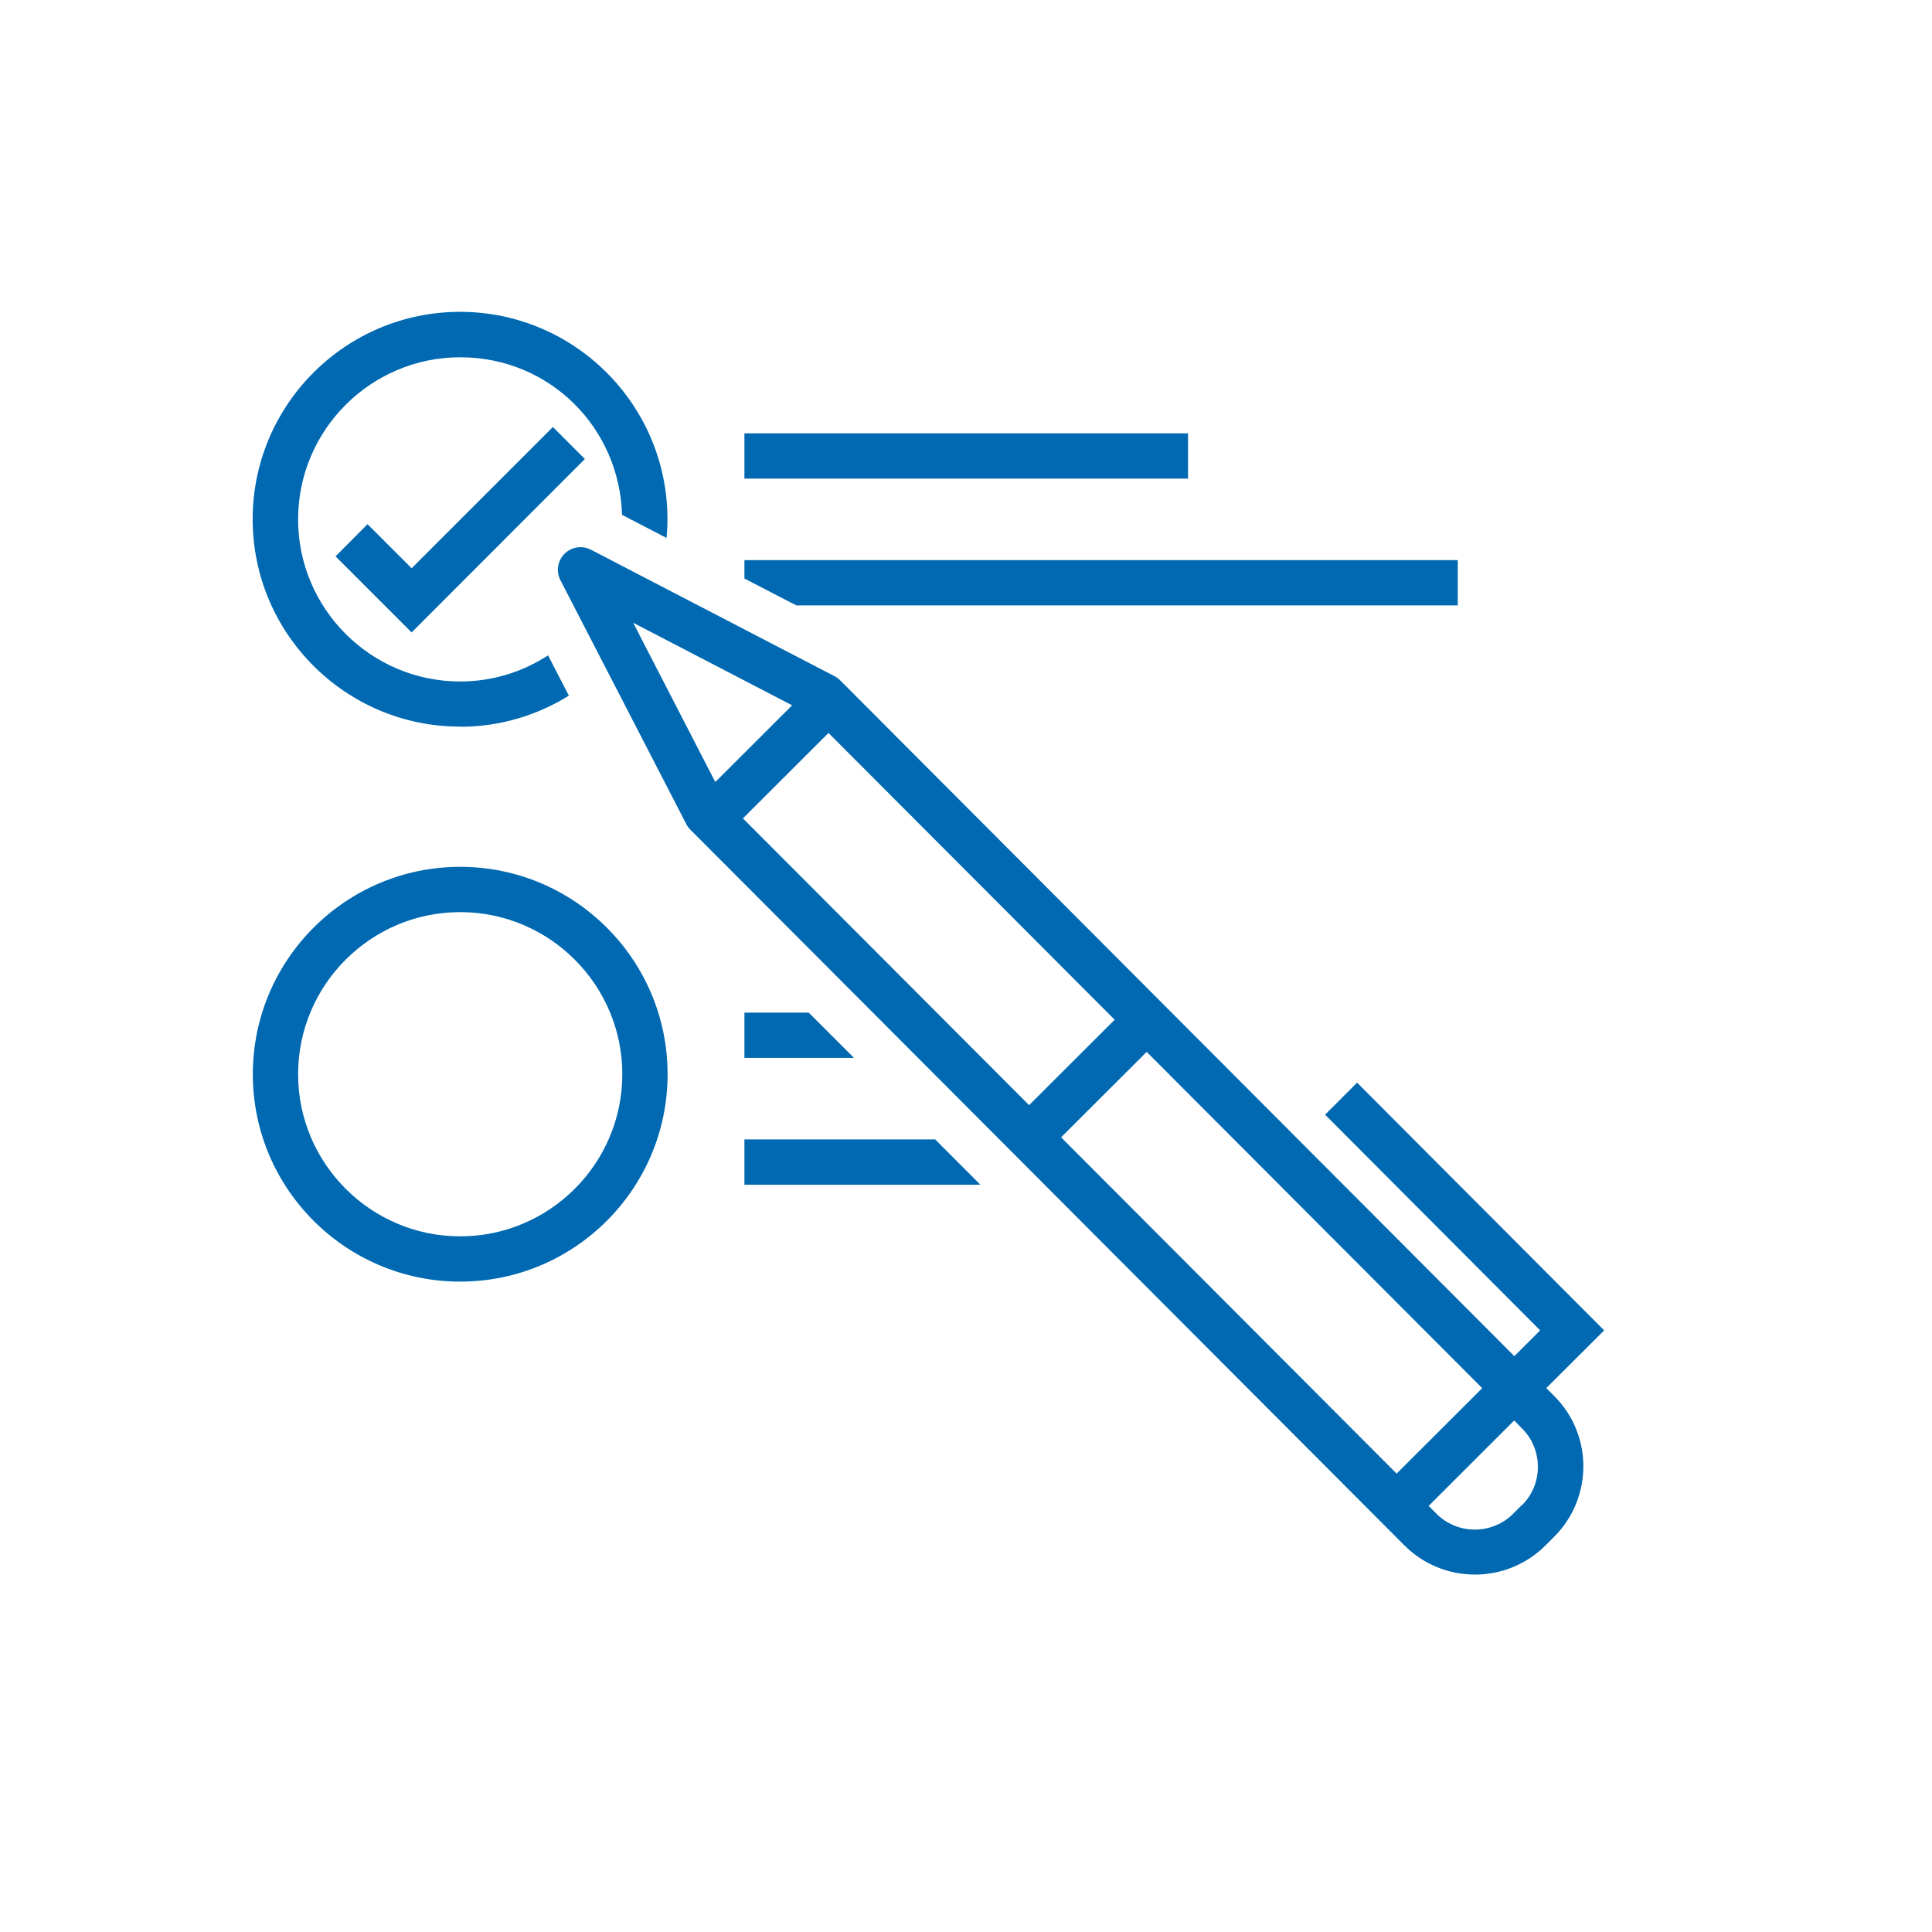
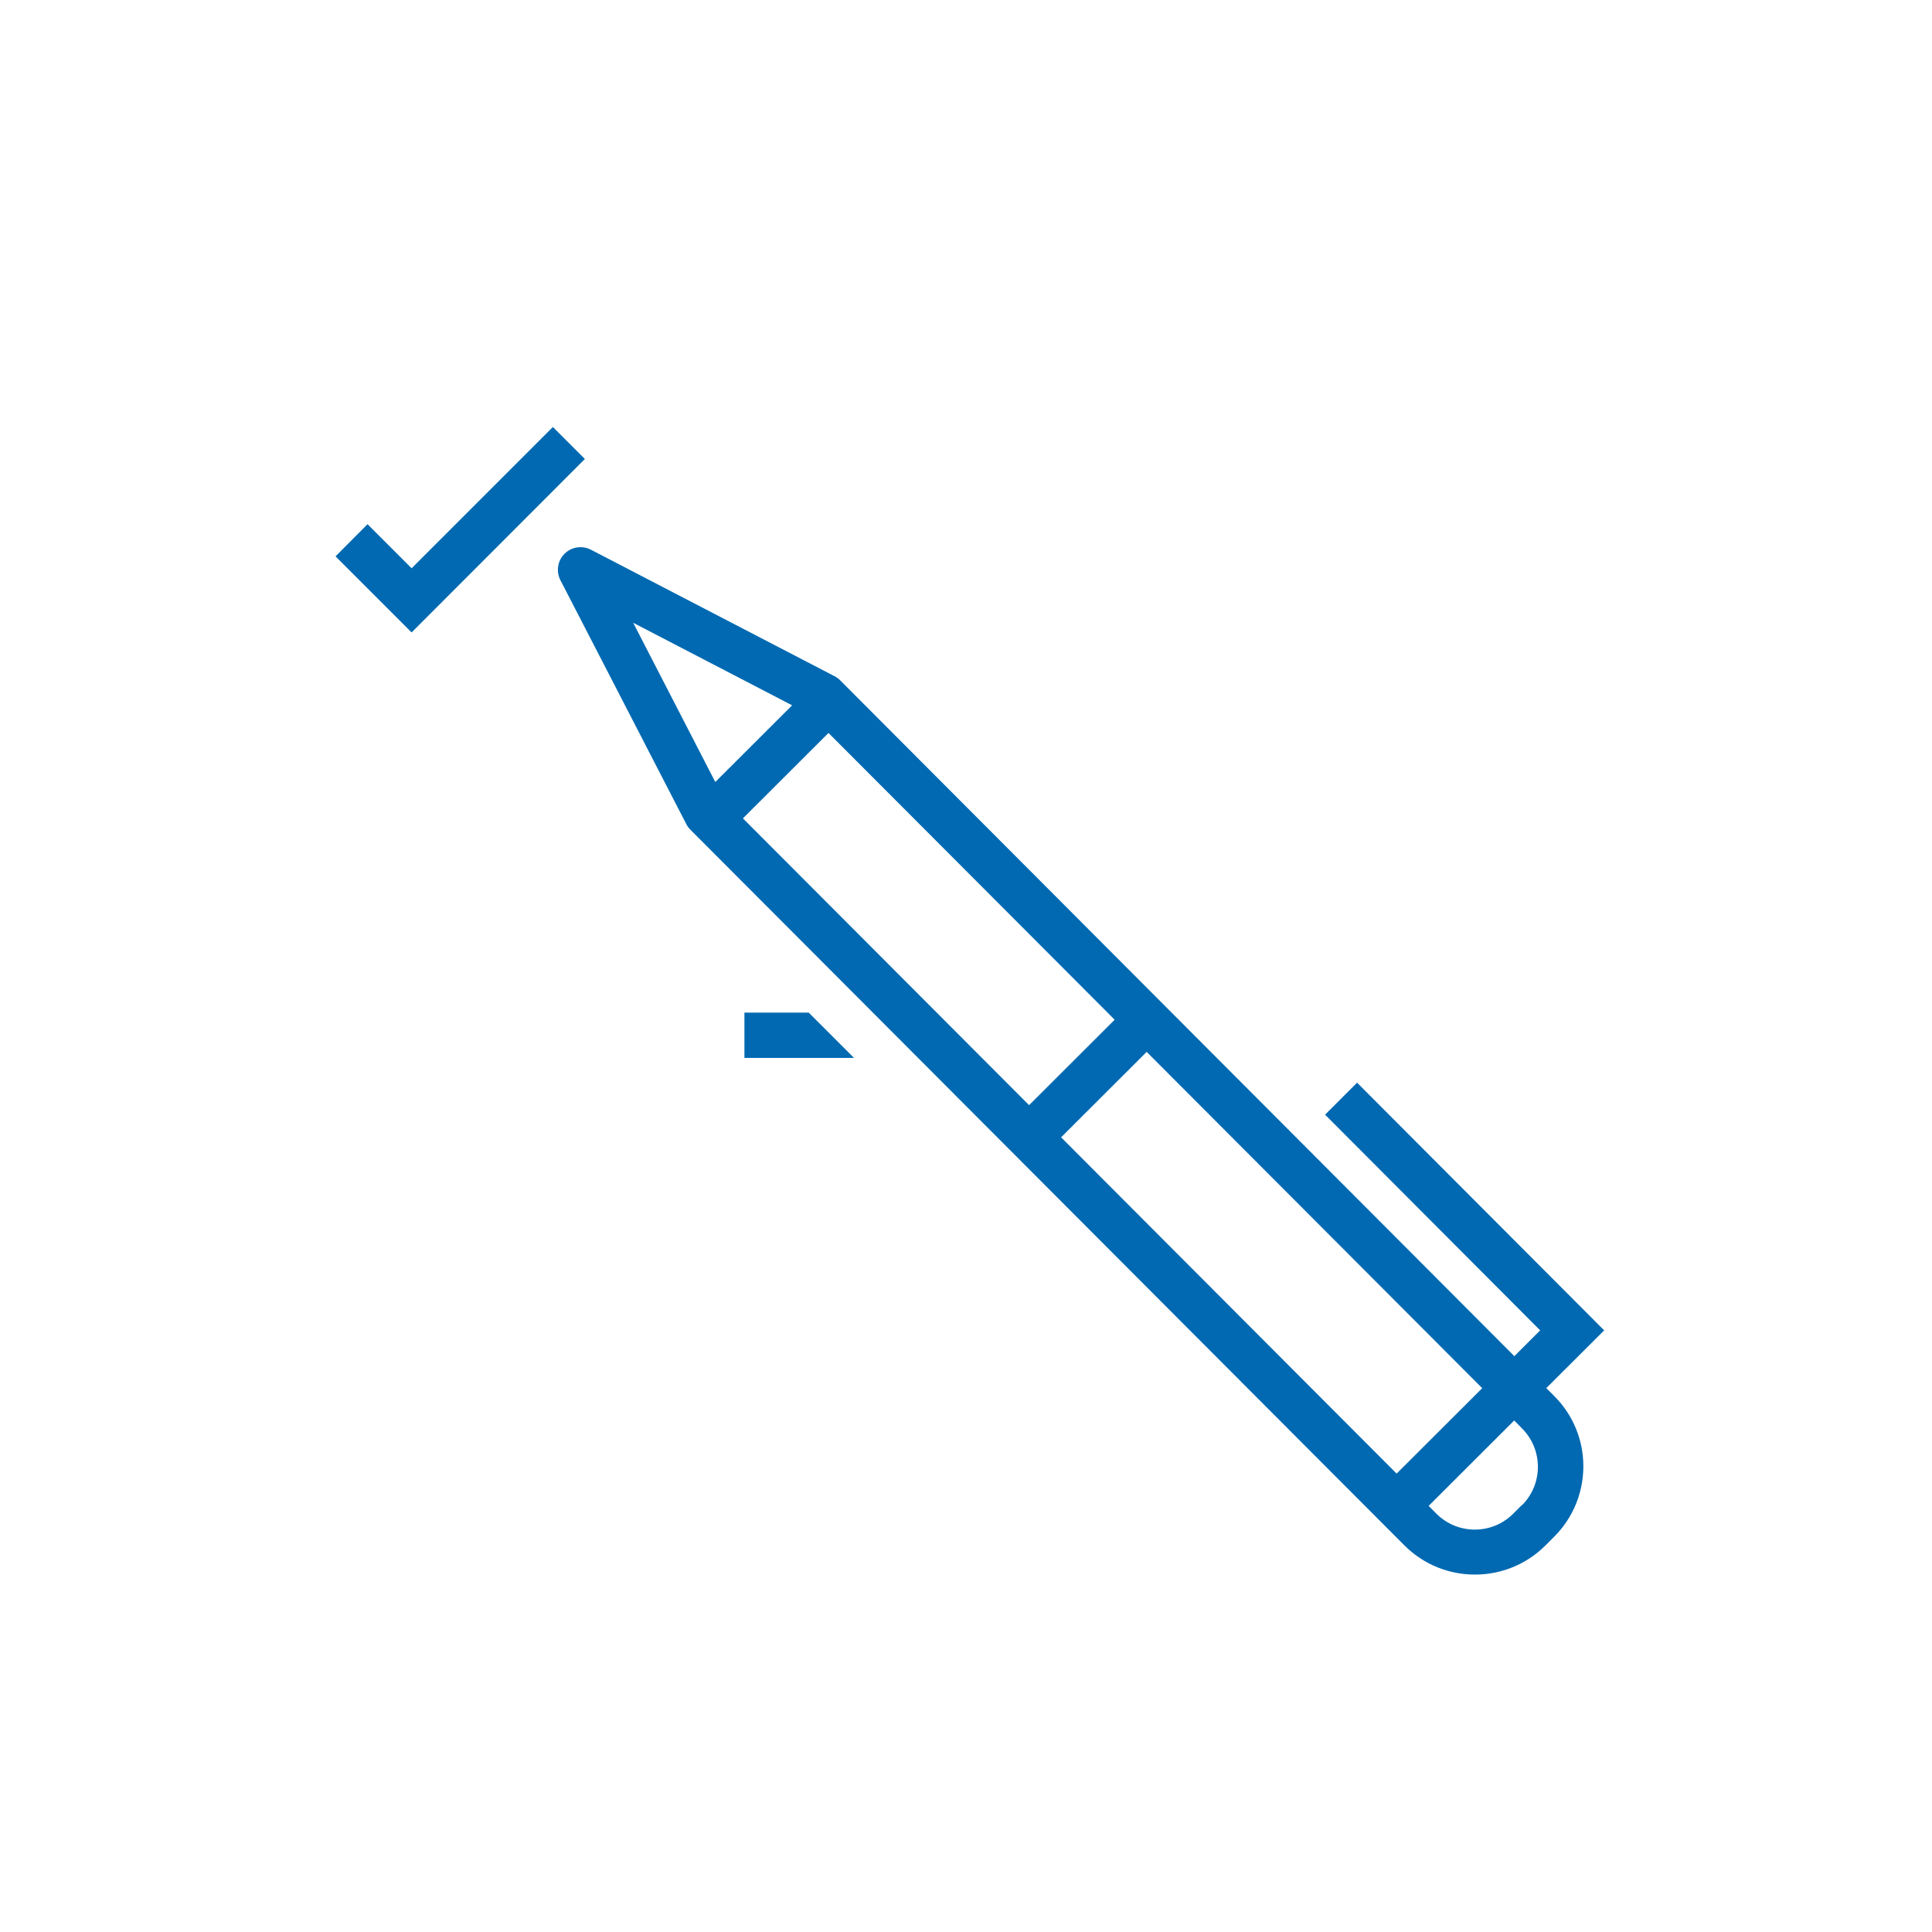
<svg xmlns="http://www.w3.org/2000/svg" width="300" height="300" viewBox="0 0 300 300" fill="none">
-   <path d="M71.461 134.602C53.695 134.602 39.258 149.039 39.258 166.805C39.258 184.57 53.695 199.008 71.461 199.008C89.227 199.008 103.664 184.57 103.664 166.805C103.664 149.039 89.227 134.602 71.461 134.602ZM71.461 191.977C57.586 191.977 46.289 180.68 46.289 166.805C46.289 152.93 57.586 141.633 71.461 141.633C85.336 141.633 96.633 152.93 96.633 166.805C96.633 180.68 85.336 191.977 71.461 191.977Z" fill="#0069B1" />
  <path d="M240.094 215.555L249.094 206.578L210.727 168.117L205.758 173.086L239.156 206.578L235.148 210.586L130.453 105.633C130.195 105.375 129.914 105.164 129.586 105L91.758 85.359C90.398 84.656 88.734 84.914 87.656 85.992C86.578 87.07 86.32 88.734 87.023 90.094L106.57 127.969C106.734 128.297 106.945 128.578 107.203 128.836L218.086 239.977C221.109 243 225.07 244.5 229.031 244.5C232.992 244.5 236.93 243 239.953 240L241.336 238.617C247.359 232.594 247.383 222.797 241.336 216.773L240.117 215.555H240.094ZM128.648 113.812L173.086 158.344L159.797 171.609L115.359 127.078L128.648 113.812ZM178.055 163.336L230.156 215.555L216.867 228.82L164.766 176.602L178.055 163.336ZM98.32 96.703L123 109.523L111.07 121.43L98.32 96.703ZM236.344 233.672L234.961 235.055C231.68 238.336 226.336 238.336 223.055 235.055L221.836 233.836L235.125 220.57L236.344 221.812C239.625 225.094 239.625 230.437 236.344 233.719V233.672Z" fill="#0069B1" />
-   <path d="M184.477 67.289H115.594V74.32H184.477V67.289Z" fill="#0069B1" />
  <path d="M115.594 157.242V164.273H132.609L125.578 157.242H115.594Z" fill="#0069B1" />
-   <path d="M71.461 112.852C77.648 112.852 83.414 111.07 88.336 108.023L85.102 101.766C81.164 104.32 76.5 105.82 71.461 105.82C57.586 105.82 46.289 94.523 46.289 80.648C46.289 66.773 57.586 55.477 71.461 55.477C85.336 55.477 96.211 66.398 96.586 79.945L103.5 83.531C103.594 82.57 103.641 81.609 103.641 80.625C103.641 62.859 89.203 48.422 71.438 48.422C53.672 48.422 39.234 62.859 39.234 80.625C39.234 98.391 53.672 112.828 71.438 112.828L71.461 112.852Z" fill="#0069B1" />
-   <path d="M115.594 176.93V183.961H152.227L145.219 176.93H115.594Z" fill="#0069B1" />
-   <path d="M226.359 94.008V86.977H115.594V89.836L123.656 94.008H226.359Z" fill="#0069B1" />
-   <path d="M63.914 88.242L57.07 81.398L52.102 86.391L63.914 98.203L90.82 71.273L85.852 66.305L63.914 88.242Z" fill="#0069B1" />
+   <path d="M63.914 88.242L57.07 81.398L52.102 86.391L63.914 98.203L90.82 71.273L85.852 66.305L63.914 88.242" fill="#0069B1" />
</svg>